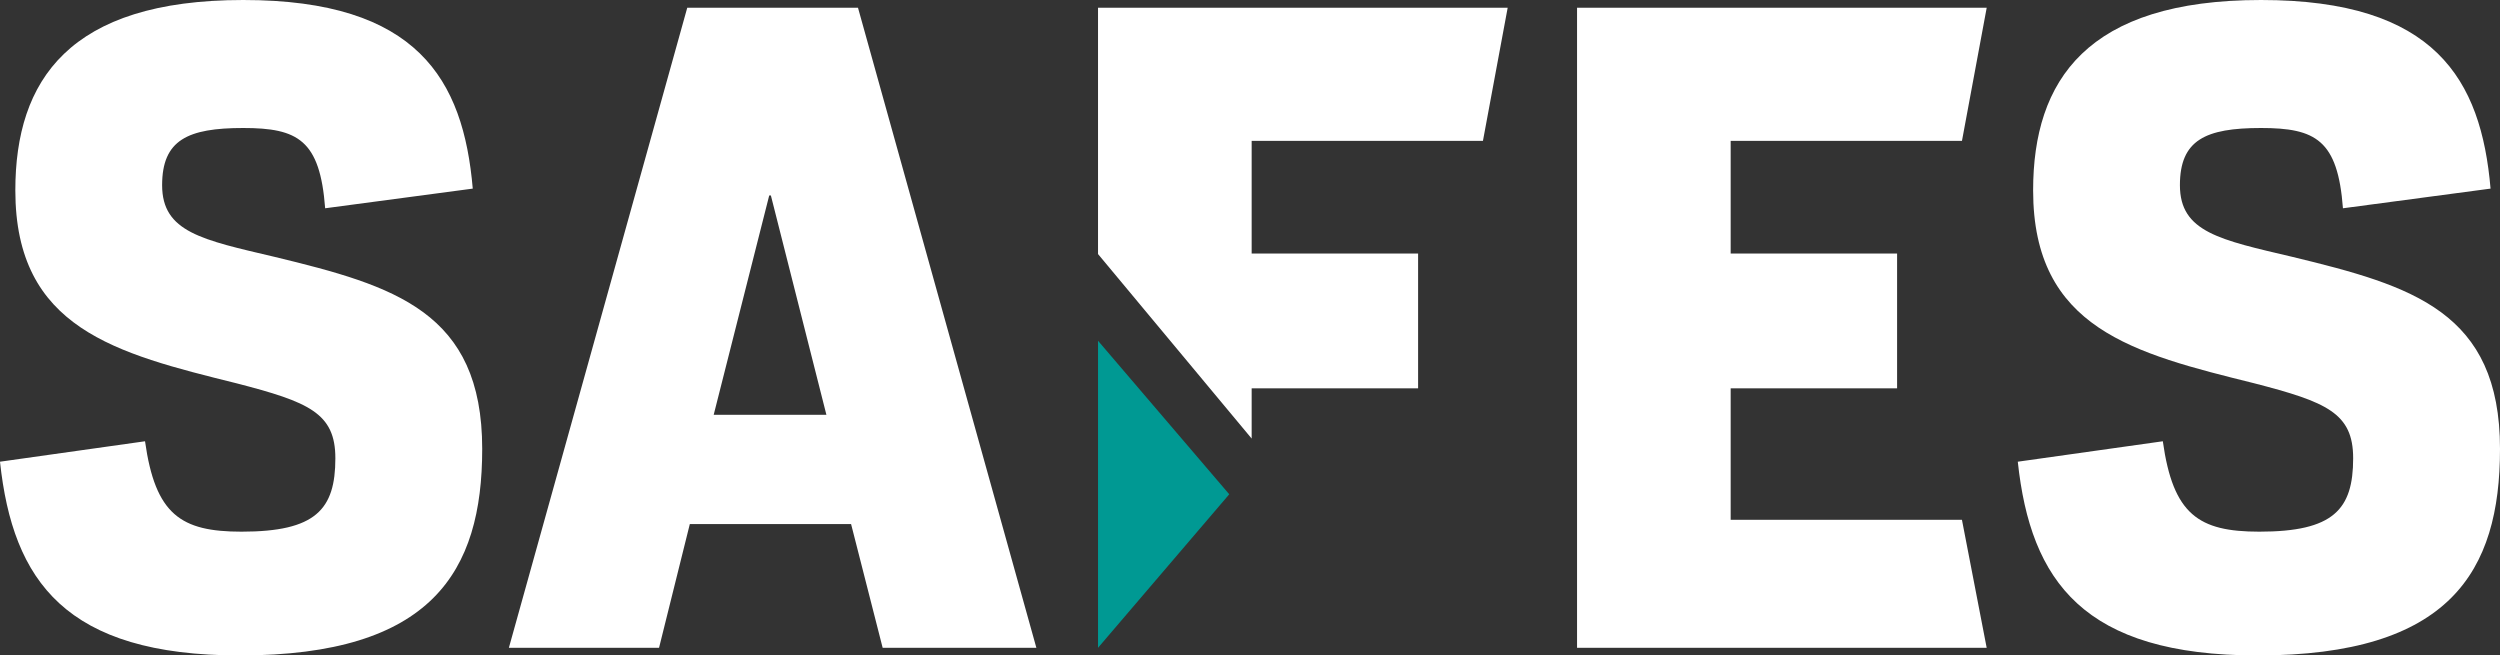
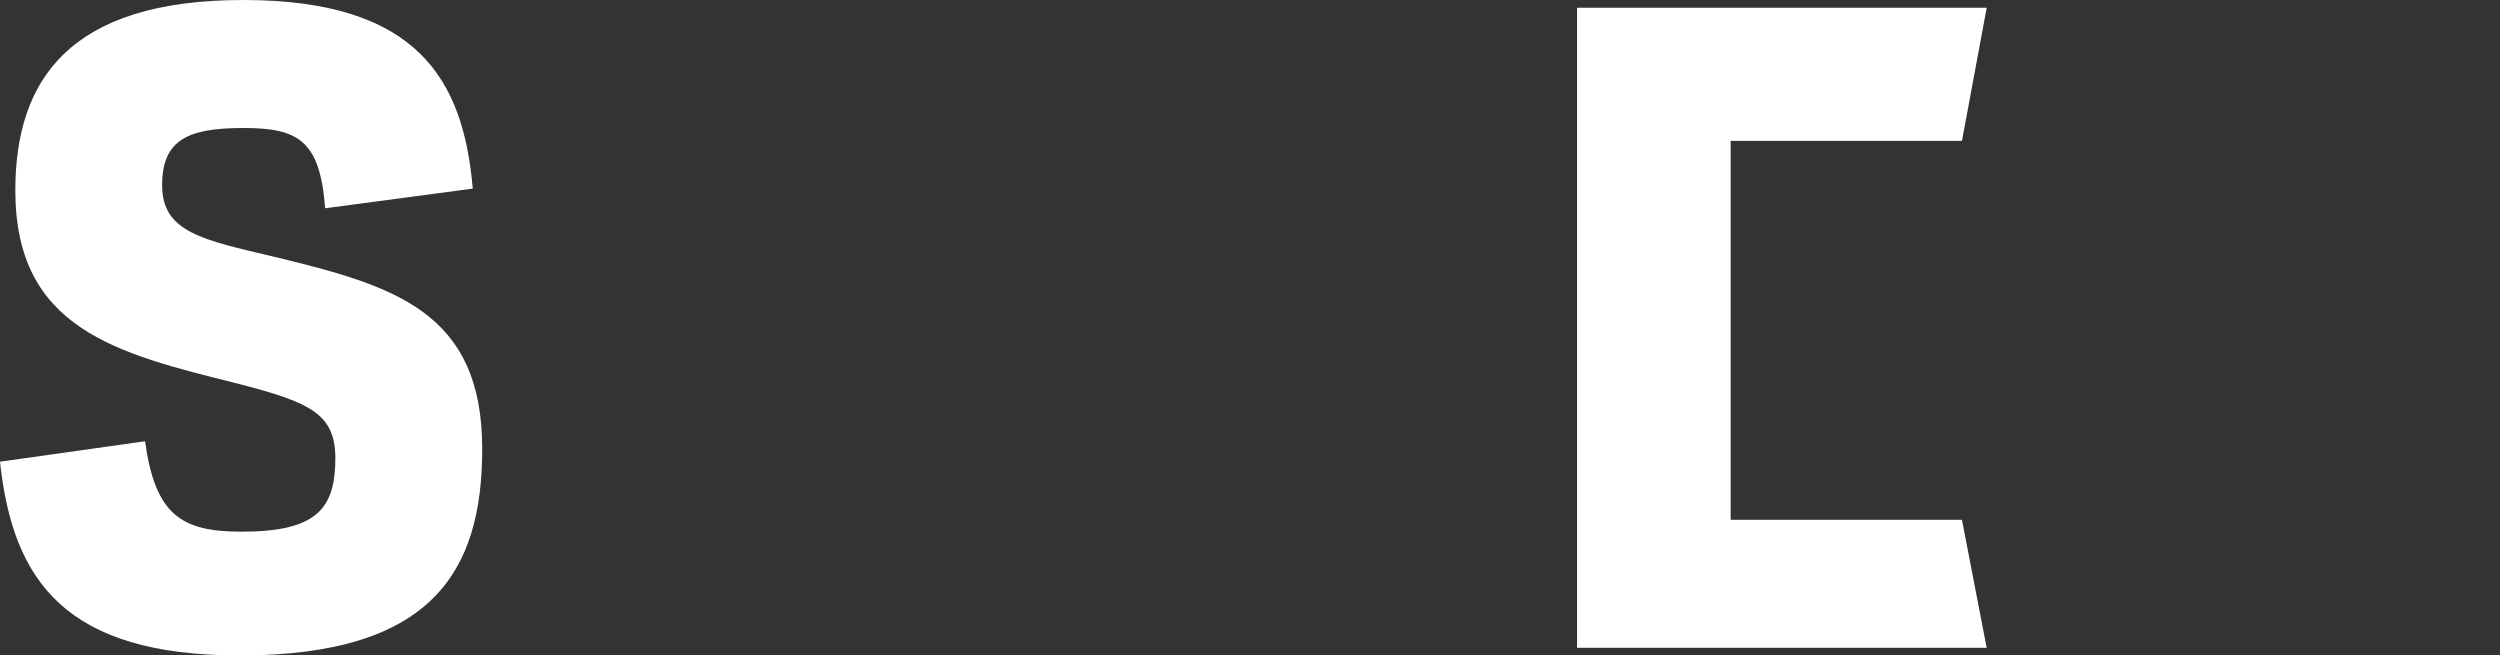
<svg xmlns="http://www.w3.org/2000/svg" width="189.98" height="49.809" viewBox="0 0 189.98 49.809">
  <rect x="0" y="0" width="189.98" height="49.809" fill="#333333" stroke="none" />
  <g id="Group_11" data-name="Group 11" transform="translate(0)">
    <path id="Path_222" data-name="Path 222" d="M0,35.086l11.021-1.553c.782,5.577,2.725,6.87,7.33,6.87,5.645,0,7.134-1.685,7.134-5.577,0-3.438-2.012-4.277-7.52-5.7-9.146-2.271-16.8-4.151-16.8-14.659C1.167,6.1,5.249,0,18.483,0s16.73,6.031,17.443,14.333L24.709,15.827c-.391-5.191-2.075-6.1-6.226-6.1-4.219,0-6.163.908-6.163,4.346,0,3.57,3.047,4.151,8.56,5.45,9.083,2.2,15.764,4.151,15.764,14.591,0,9.342-3.829,15.695-18.42,15.695C4.99,49.809.972,44.169,0,35.086" transform="translate(0 0)" fill="#fff" />
-     <path id="Path_223" data-name="Path 223" d="M102.626,1.35H115.6l13.556,48.642H117.475l-2.4-9.405H102.821l-2.339,9.405H89.07ZM113.2,32.285l-4.219-16.666h-.127l-4.219,16.666Z" transform="translate(-50.4 -0.764)" fill="#fff" />
-     <path id="Path_224" data-name="Path 224" d="M192.187,1.35h31.131l-1.88,10.118H203.862v8.56H216.51V30.273H203.862v3.819L192.187,20.07Z" transform="translate(-108.746 -0.764)" fill="#fff" />
-     <path id="Path_225" data-name="Path 225" d="M276.026,1.35h31.131l-1.88,10.118H287.7v8.56h12.647V30.273H287.7v9.992h17.575l1.88,9.727H276.026Z" transform="translate(-156.183 -0.764)" fill="#fff" />
-     <path id="Path_226" data-name="Path 226" d="M353.163,35.086l11.021-1.553c.781,5.577,2.725,6.87,7.33,6.87,5.645,0,7.134-1.685,7.134-5.577,0-3.438-2.012-4.277-7.52-5.7-9.146-2.271-16.8-4.151-16.8-14.659C354.33,6.1,358.412,0,371.646,0s16.73,6.031,17.443,14.333l-11.217,1.494c-.391-5.191-2.075-6.1-6.226-6.1-4.219,0-6.163.908-6.163,4.346,0,3.57,3.047,4.151,8.56,5.45,9.083,2.2,15.764,4.151,15.764,14.591,0,9.342-3.829,15.695-18.42,15.695-13.234,0-17.252-5.64-18.224-14.723" transform="translate(-199.827 0)" fill="#fff" />
-     <path id="Path_227" data-name="Path 227" d="M192.187,82.975V59.642l9.972,11.666Z" transform="translate(-108.746 -33.747)" fill="#009993" />
+     <path id="Path_225" data-name="Path 225" d="M276.026,1.35h31.131l-1.88,10.118H287.7v8.56V30.273H287.7v9.992h17.575l1.88,9.727H276.026Z" transform="translate(-156.183 -0.764)" fill="#fff" />
  </g>
</svg>